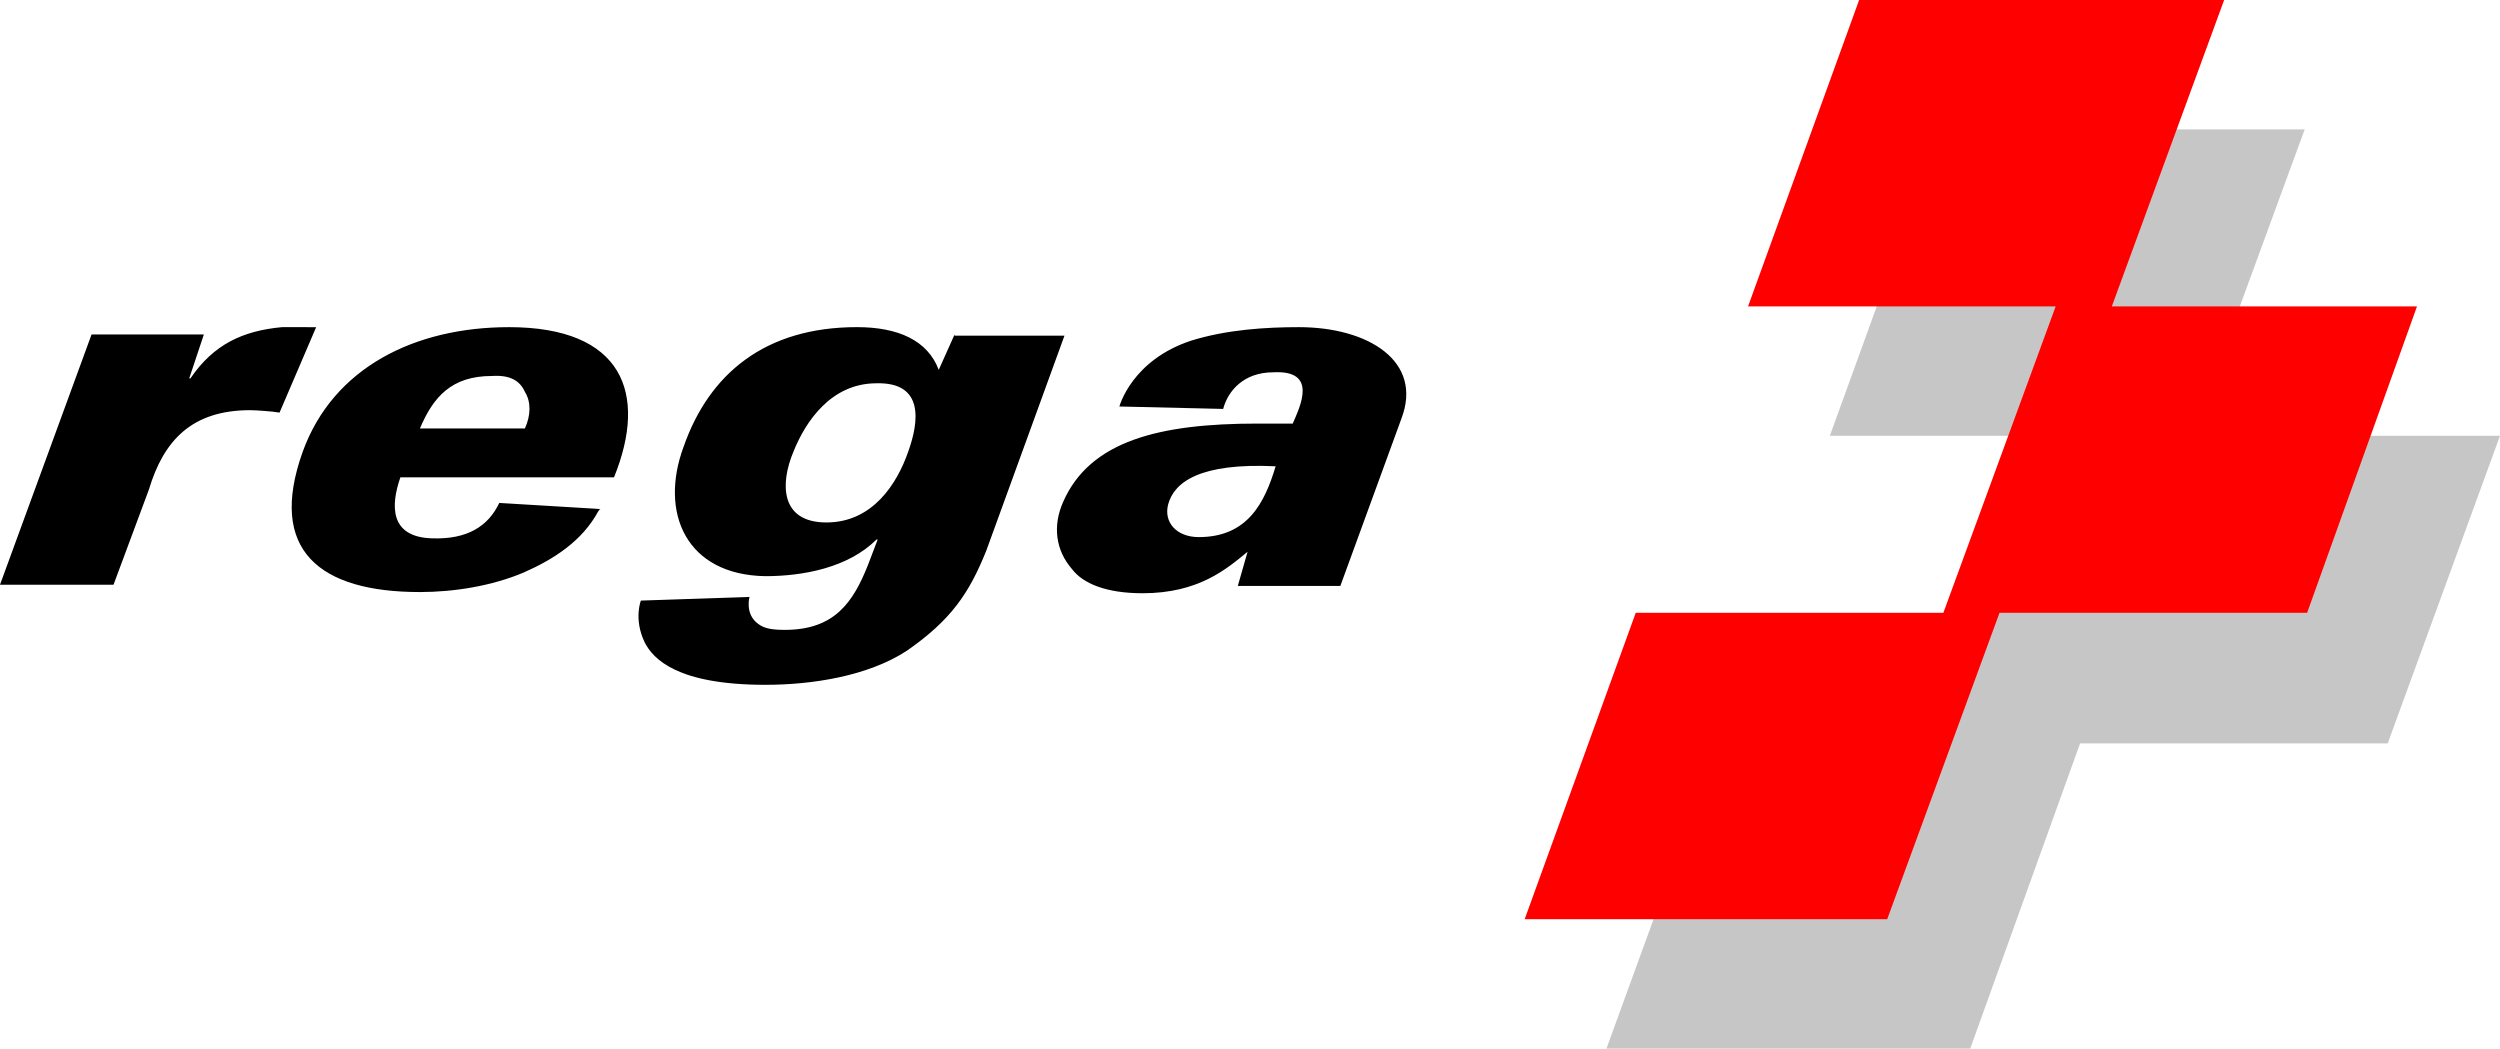
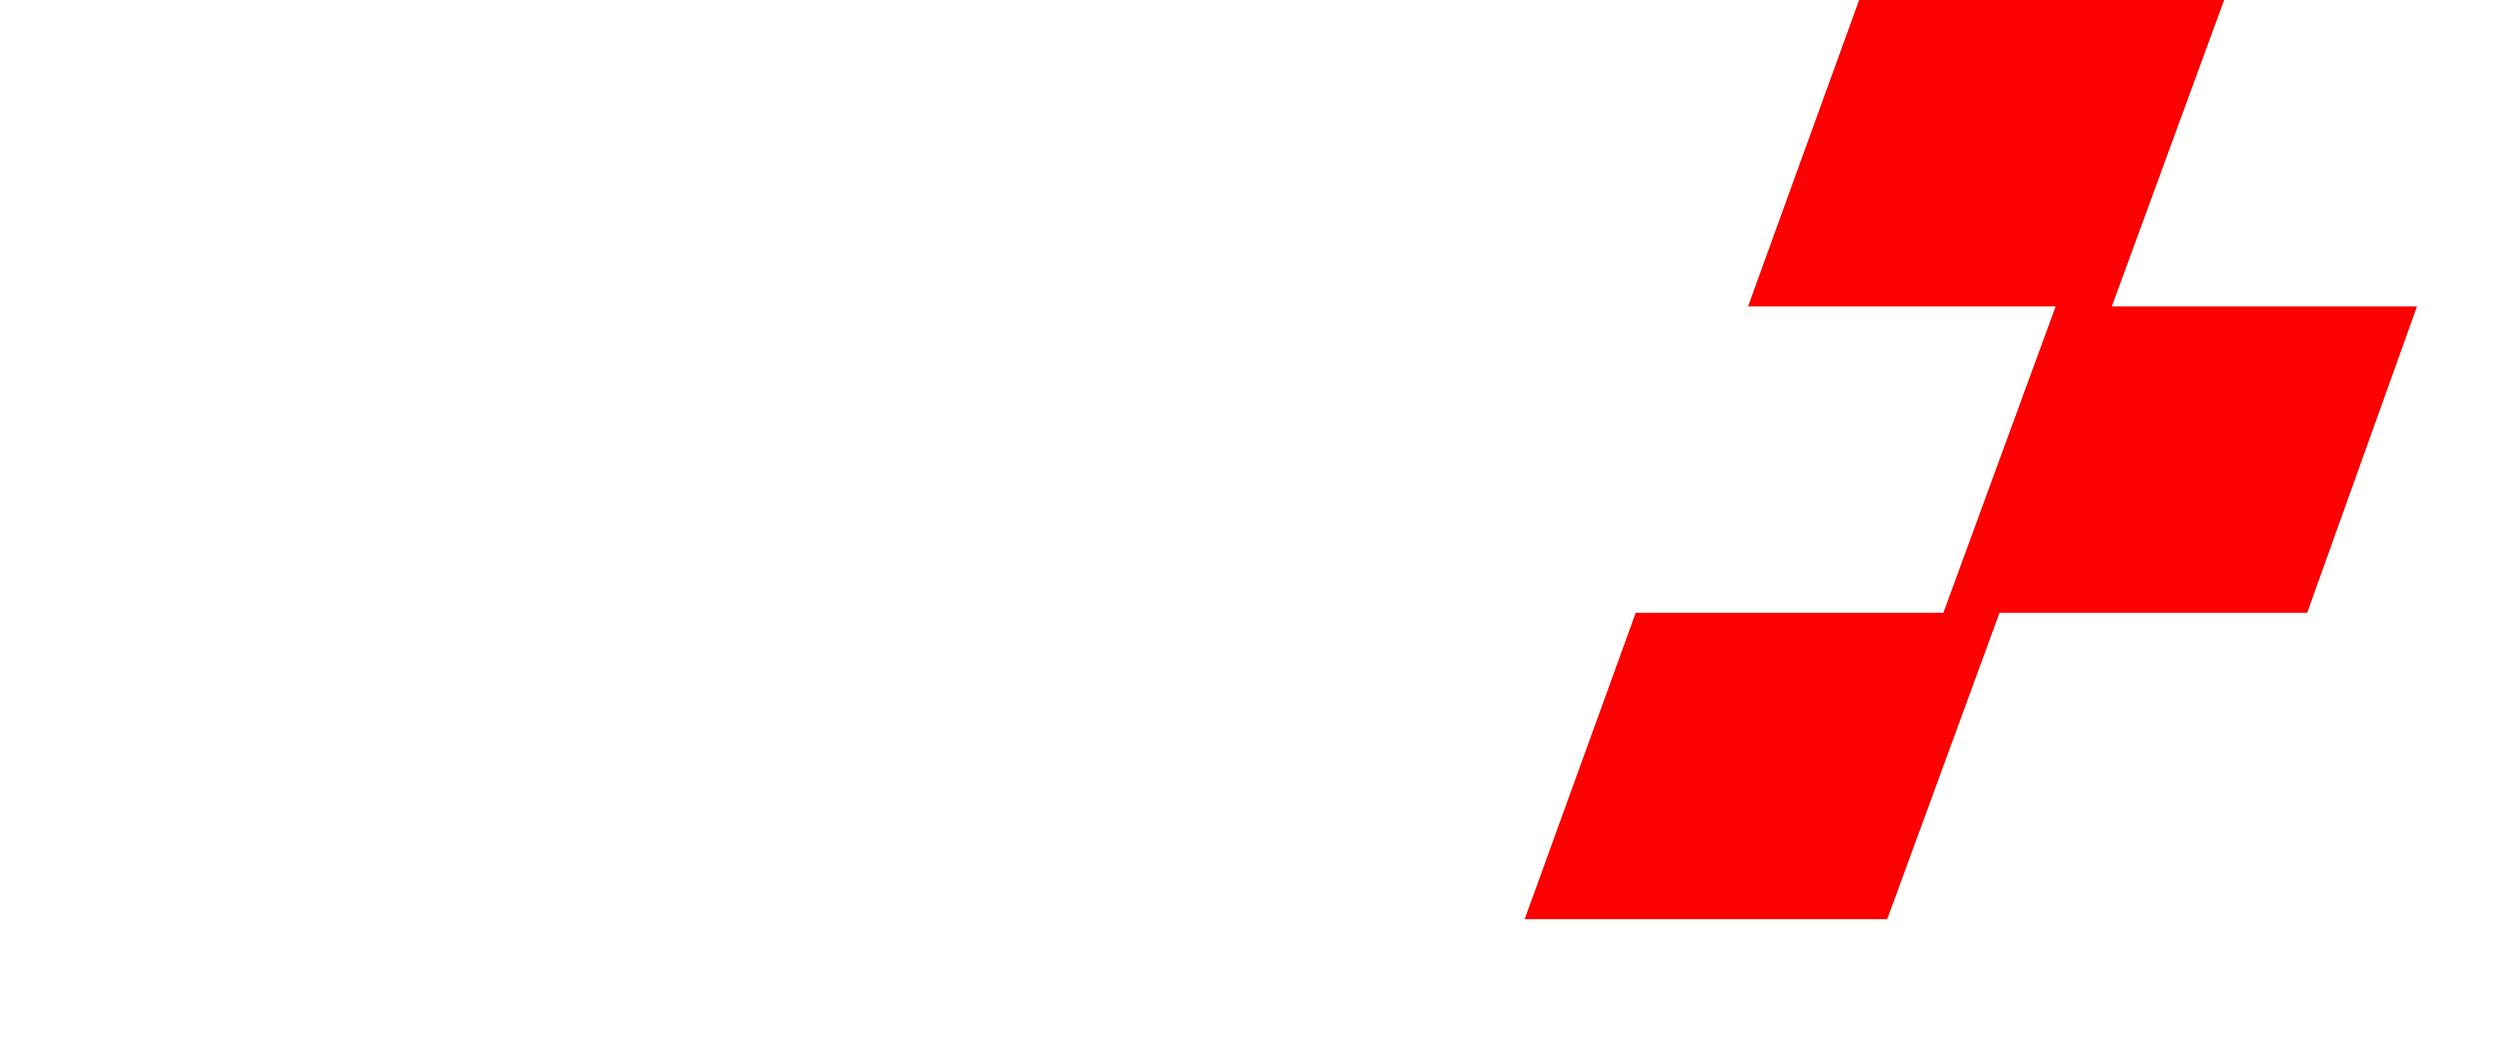
<svg xmlns="http://www.w3.org/2000/svg" version="1.1" id="Ebene_1" x="0px" y="0px" width="130px" height="54.526px" viewBox="-54.767 -16.824 130 54.526" enable-background="new -54.767 -16.824 130 54.526" xml:space="preserve">
-   <path fill="currentColor" id="Logotype" d="M-5.128,0.568l-0.825,1.841l0,0c-0.571-1.523-2.095-2.222-4.253-2.222c-4.761,0-7.681,2.412-9.014,6.221  c-1.27,3.428,0.127,6.665,4.253,6.729c1.968,0,4.316-0.444,5.776-1.904h0.063l-0.508,1.333c-0.762,1.904-1.714,3.364-4.316,3.364  c-0.635,0-1.079-0.063-1.396-0.317c-0.698-0.508-0.444-1.396-0.444-1.396l-5.649,0.19c0,0-0.381,0.952,0.19,2.158  c0.444,0.889,1.714,2.222,6.284,2.222c2.412,0,5.332-0.444,7.363-1.777c2.285-1.587,3.237-2.983,4.126-5.205L0.585,0.632h-5.713  V0.568z M-7.54,6.662c-0.571,1.65-1.841,3.682-4.253,3.682s-2.412-2.031-1.714-3.682c0.635-1.587,1.968-3.555,4.316-3.555  C-6.715,3.044-6.969,5.075-7.54,6.662z M-28.297,0.188c-4.888,0-9.141,2.095-10.728,6.475c-1.841,5.142,0.889,7.3,6.094,7.3  c1.777,0,3.745-0.317,5.396-1.016c1.587-0.698,3.047-1.65,3.872-3.174c0.063-0.063,0.063-0.127,0.127-0.127l-5.269-0.317  c-0.571,1.206-1.65,1.904-3.491,1.841c-2.222-0.063-2.158-1.714-1.65-3.174h11.108C-21.061,3.615-22.394,0.188-28.297,0.188z   M-27.472,5.456h-5.459c0.698-1.65,1.65-2.729,3.745-2.729c0.952-0.063,1.46,0.254,1.714,0.825  C-27.154,4.06-27.154,4.758-27.472,5.456z M-40.104,0.188c-2.031,0.19-3.555,0.889-4.761,2.666h-0.063l0.762-2.285h-5.84  l-4.761,13.013h5.903l1.841-4.951c0.762-2.539,2.222-4.126,5.269-4.126c0.254,0,1.206,0.063,1.523,0.127l1.904-4.443  C-39.024,0.188-40.104,0.188-40.104,0.188z M12.772,0.188c-1.714,0-3.745,0.127-5.586,0.698c-3.11,1.016-3.745,3.428-3.745,3.428  L8.837,4.44c0.254-0.952,1.079-1.904,2.603-1.904c2.349-0.127,1.396,1.777,1.016,2.666h-1.841c-5.078,0-8.696,0.889-10.093,4.062  c-0.571,1.27-0.381,2.539,0.444,3.491c0.571,0.762,1.777,1.27,3.682,1.27c2.92,0,4.38-1.27,5.459-2.158l0,0l-0.508,1.777h5.332  l3.174-8.696C19.247,1.965,16.391,0.188,12.772,0.188z M7.567,11.105c-1.143,0-1.841-0.762-1.587-1.714  c0.317-1.143,1.65-2.158,5.586-1.968C10.995,9.328,10.106,11.105,7.567,11.105z" />
-   <polygon id="Schatten_1_" fill="#C6C6C6" points="75.233,5.837 59.237,5.837 65.077,-10.096 46.161,-10.096 40.385,5.837   49.97,5.837 44.13,21.833 34.545,21.833 28.769,37.702 47.685,37.702 53.397,21.833 69.394,21.833 " />
  <polygon id="Symbol_1_" fill="#FF0000" points="70.917,-0.892 55.048,-0.892 60.888,-16.824 41.908,-16.824 36.132,-0.892   52.128,-0.892 46.288,15.041 30.292,15.041 24.516,30.974 43.368,30.974 49.208,15.041 65.204,15.041 " />
</svg>